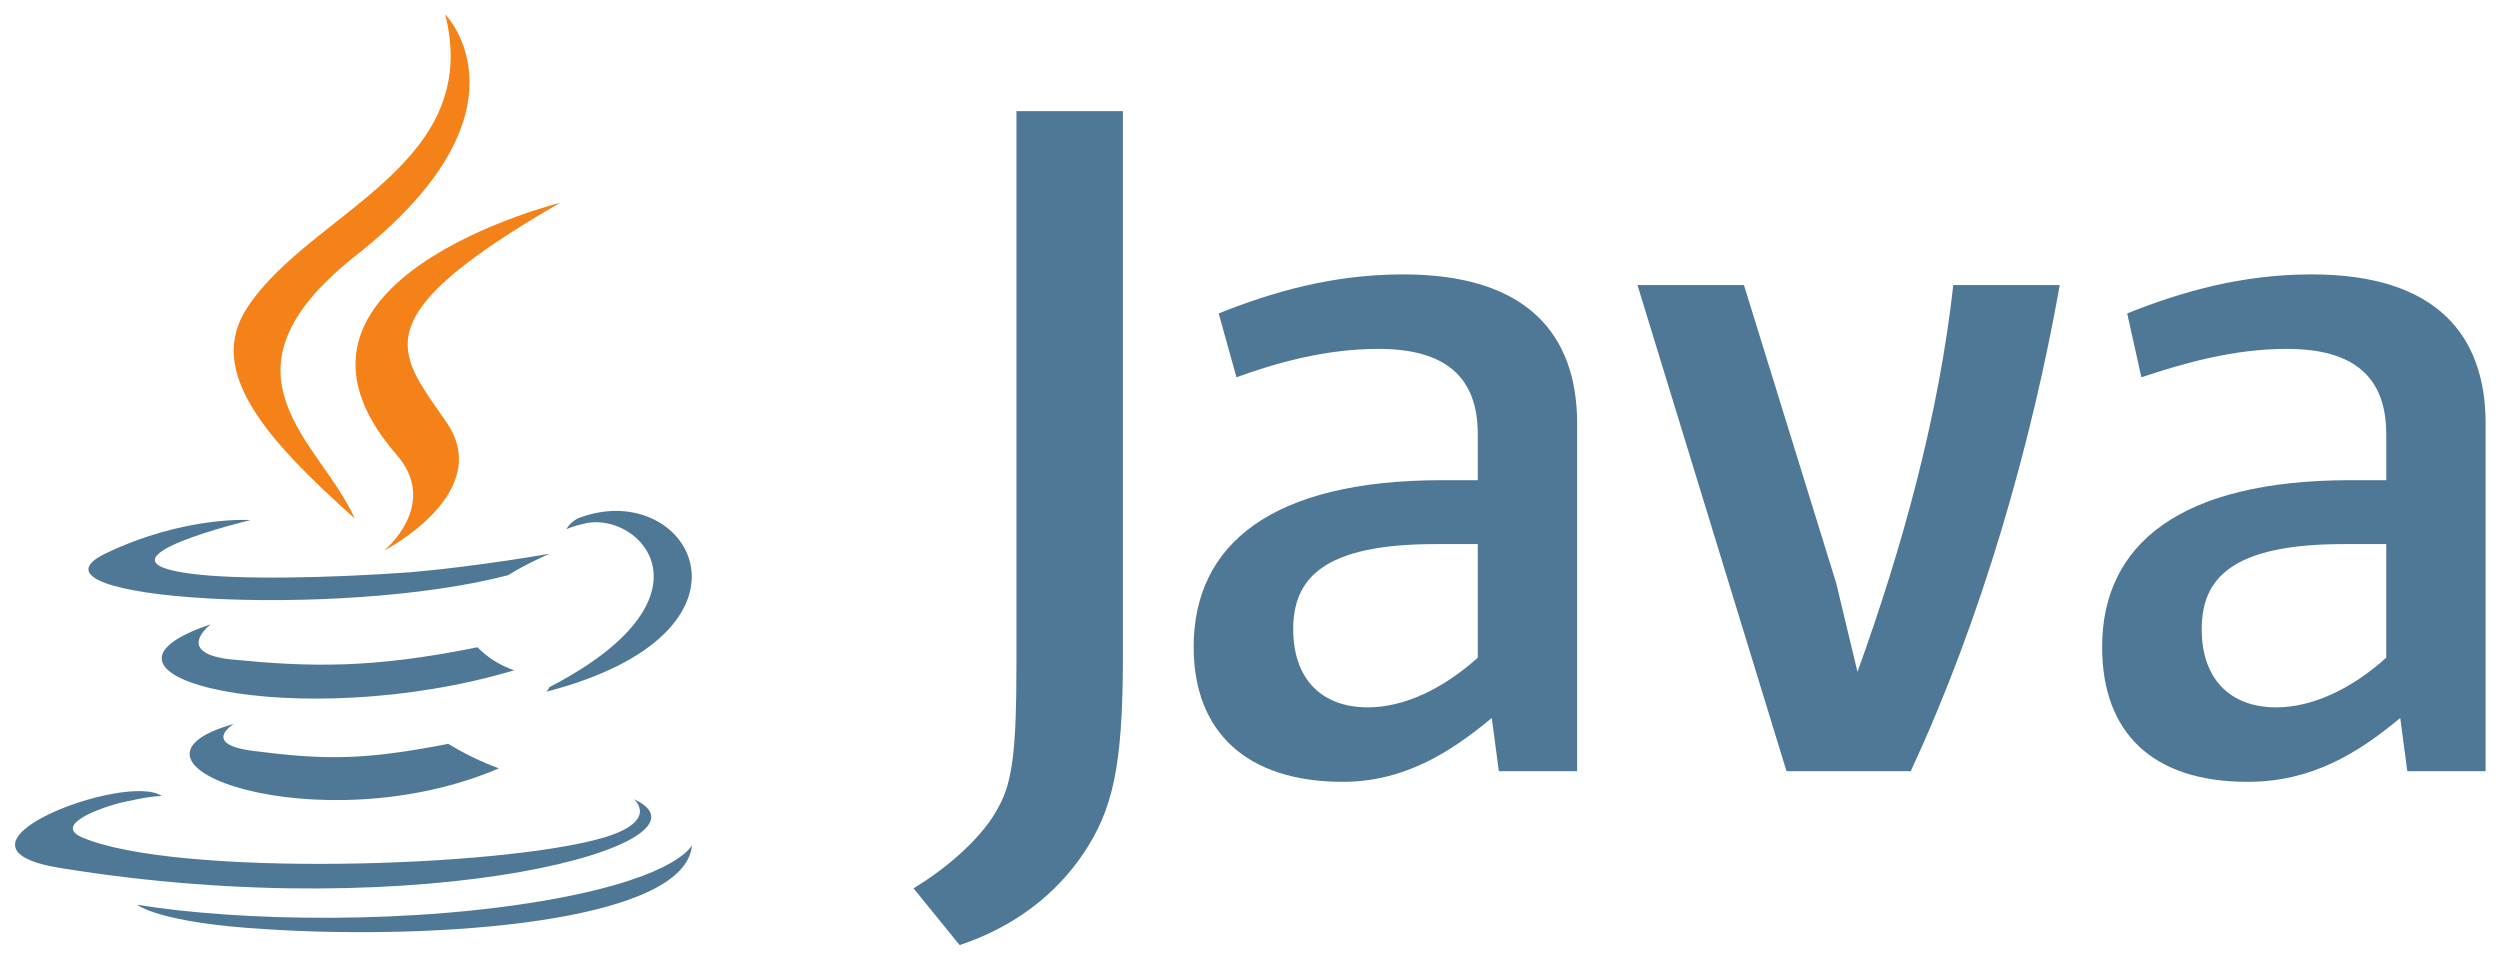
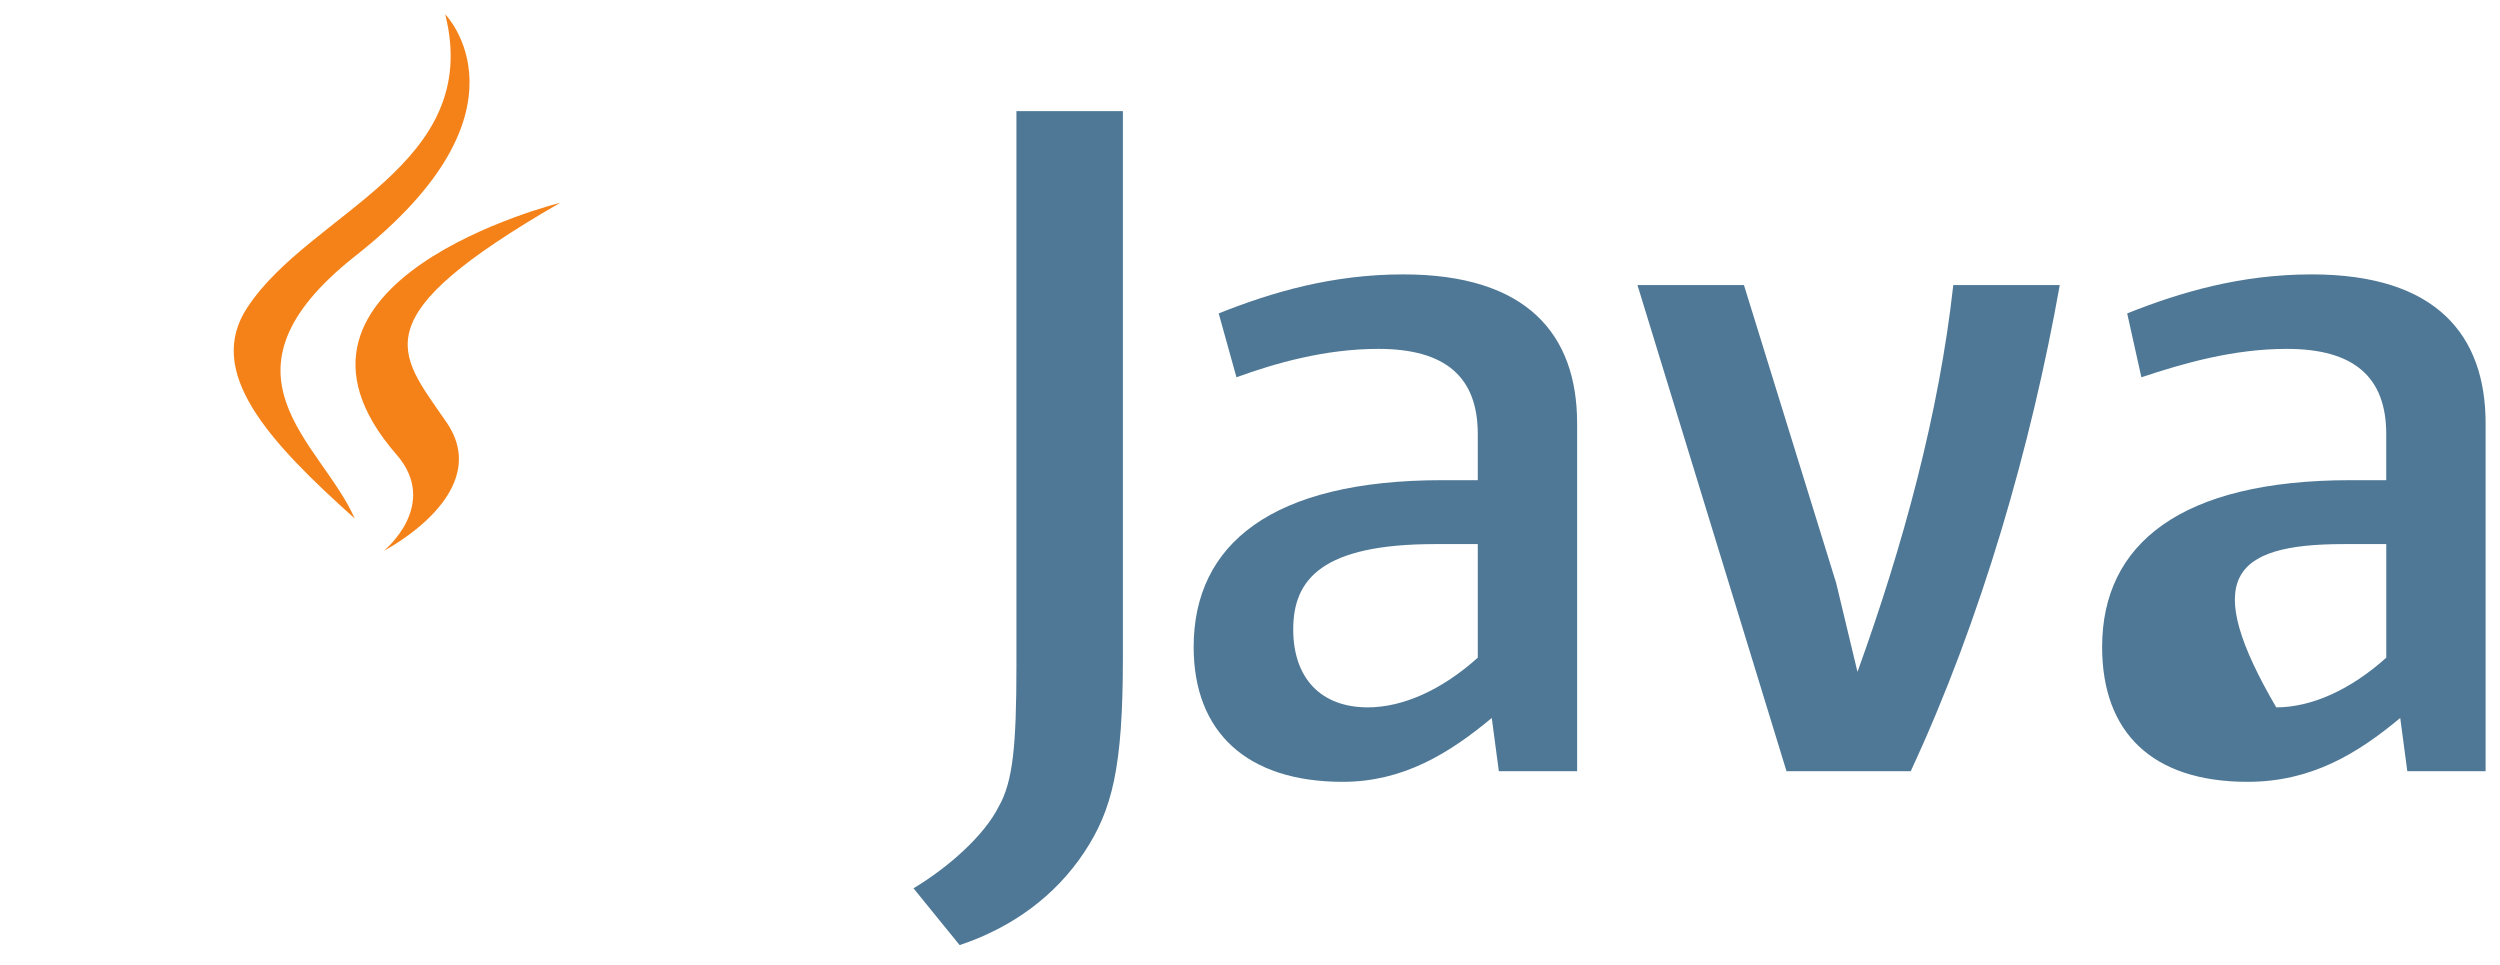
<svg xmlns="http://www.w3.org/2000/svg" width="127" height="49" viewBox="0 0 127 49" fill="none">
-   <path d="M11.874 36.775C11.874 36.775 10.083 37.864 13.119 38.176C16.779 38.643 18.725 38.565 22.774 37.788C23.588 38.286 24.448 38.703 25.343 39.033C16.234 42.926 4.709 38.8 11.873 36.775L11.874 36.775ZM10.706 31.713C10.706 31.713 8.759 33.193 11.796 33.504C15.768 33.892 18.881 33.97 24.254 32.882C24.777 33.412 25.417 33.812 26.122 34.05C15.145 37.319 2.842 34.36 10.705 31.714L10.706 31.713ZM32.195 40.589C32.195 40.589 33.519 41.679 30.716 42.536C25.499 44.094 8.836 44.561 4.165 42.536C2.53 41.837 5.645 40.824 6.657 40.668C7.669 40.435 8.214 40.435 8.214 40.435C6.424 39.19 -3.699 43.005 3.065 44.094C21.674 47.131 37.013 42.771 32.185 40.59L32.195 40.589ZM12.731 26.419C12.731 26.419 4.244 28.443 9.694 29.143C12.029 29.454 16.623 29.377 20.905 29.066C24.409 28.755 27.912 28.131 27.912 28.131C27.912 28.131 26.666 28.675 25.81 29.221C17.167 31.479 0.582 30.467 5.331 28.131C9.38 26.184 12.728 26.419 12.728 26.419H12.731ZM27.915 34.905C36.635 30.388 32.588 26.029 29.784 26.574C29.084 26.729 28.772 26.885 28.772 26.885C28.772 26.885 29.005 26.419 29.549 26.263C35.077 24.316 39.438 32.102 27.758 35.139C27.758 35.139 27.836 35.062 27.914 34.906L27.915 34.905ZM13.588 47.207C21.997 47.751 34.843 46.896 35.154 42.925C35.154 42.925 34.532 44.482 28.225 45.65C21.061 46.974 12.195 46.818 6.969 45.961C6.969 45.961 8.059 46.895 13.586 47.206L13.588 47.207Z" fill="#4E7896" />
  <path d="M22.616 0.725C22.616 0.725 27.445 5.631 18.021 13.026C10.469 19.02 16.308 22.448 18.021 26.34C13.584 22.37 10.391 18.866 12.581 15.596C15.765 10.77 24.563 8.433 22.616 0.725ZM20.124 23.07C22.382 25.64 19.503 27.977 19.503 27.977C19.503 27.977 25.264 25.017 22.617 21.358C20.203 17.854 18.335 16.141 28.456 10.302C28.456 10.302 12.495 14.274 20.124 23.072V23.07Z" fill="#F58219" />
-   <path d="M80.118 39.178V21.511C80.118 17.003 77.595 13.939 71.285 13.939C67.681 13.939 64.615 14.841 61.91 15.921L62.812 19.166C64.793 18.445 67.319 17.723 70.023 17.723C73.448 17.723 75.071 19.166 75.071 22.05V24.393H73.268C64.615 24.393 60.638 27.638 60.638 32.867C60.638 37.194 63.343 39.717 68.21 39.717C71.275 39.717 73.618 38.275 75.782 36.473L76.141 39.177H80.108L80.118 39.178ZM75.071 33.41C73.268 35.032 71.285 35.934 69.482 35.934C67.138 35.934 65.696 34.491 65.696 31.967C65.696 29.443 67.138 27.64 72.907 27.64H75.071V33.409V33.41ZM97.065 39.178H90.755L83.183 14.48H88.592L93.279 29.624L94.36 34.131C96.704 27.642 98.507 20.971 99.227 14.481H104.636C103.193 22.593 100.67 31.427 97.064 39.179L97.065 39.178ZM126.269 39.178V21.511C126.269 17.003 123.746 13.939 117.436 13.939C113.832 13.939 110.766 14.841 108.061 15.921L108.782 19.166C110.945 18.445 113.469 17.723 116.173 17.723C119.598 17.723 121.221 19.166 121.221 22.05V24.393H119.418C110.765 24.393 106.788 27.638 106.788 32.867C106.788 37.194 109.312 39.717 114.179 39.717C117.424 39.717 119.768 38.275 121.932 36.473L122.291 39.177H126.258L126.269 39.178ZM121.222 33.41C119.419 35.032 117.436 35.934 115.633 35.934C113.29 35.934 111.847 34.491 111.847 31.967C111.847 29.443 113.289 27.64 119.058 27.64H121.222V33.409V33.41ZM55.06 43.324C53.617 45.487 51.456 47.109 48.75 48.011L46.406 45.126C48.209 44.044 50.012 42.422 50.733 40.979C51.454 39.716 51.635 37.914 51.635 33.768V5.644H57.043V33.407C57.043 38.996 56.502 41.159 55.061 43.322L55.06 43.324Z" fill="#4E7896" />
+   <path d="M80.118 39.178V21.511C80.118 17.003 77.595 13.939 71.285 13.939C67.681 13.939 64.615 14.841 61.91 15.921L62.812 19.166C64.793 18.445 67.319 17.723 70.023 17.723C73.448 17.723 75.071 19.166 75.071 22.05V24.393H73.268C64.615 24.393 60.638 27.638 60.638 32.867C60.638 37.194 63.343 39.717 68.21 39.717C71.275 39.717 73.618 38.275 75.782 36.473L76.141 39.177H80.108L80.118 39.178ZM75.071 33.41C73.268 35.032 71.285 35.934 69.482 35.934C67.138 35.934 65.696 34.491 65.696 31.967C65.696 29.443 67.138 27.64 72.907 27.64H75.071V33.409V33.41ZM97.065 39.178H90.755L83.183 14.48H88.592L93.279 29.624L94.36 34.131C96.704 27.642 98.507 20.971 99.227 14.481H104.636C103.193 22.593 100.67 31.427 97.064 39.179L97.065 39.178ZM126.269 39.178V21.511C126.269 17.003 123.746 13.939 117.436 13.939C113.832 13.939 110.766 14.841 108.061 15.921L108.782 19.166C110.945 18.445 113.469 17.723 116.173 17.723C119.598 17.723 121.221 19.166 121.221 22.05V24.393H119.418C110.765 24.393 106.788 27.638 106.788 32.867C106.788 37.194 109.312 39.717 114.179 39.717C117.424 39.717 119.768 38.275 121.932 36.473L122.291 39.177H126.258L126.269 39.178ZM121.222 33.41C119.419 35.032 117.436 35.934 115.633 35.934C111.847 29.443 113.289 27.64 119.058 27.64H121.222V33.409V33.41ZM55.06 43.324C53.617 45.487 51.456 47.109 48.75 48.011L46.406 45.126C48.209 44.044 50.012 42.422 50.733 40.979C51.454 39.716 51.635 37.914 51.635 33.768V5.644H57.043V33.407C57.043 38.996 56.502 41.159 55.061 43.322L55.06 43.324Z" fill="#4E7896" />
</svg>